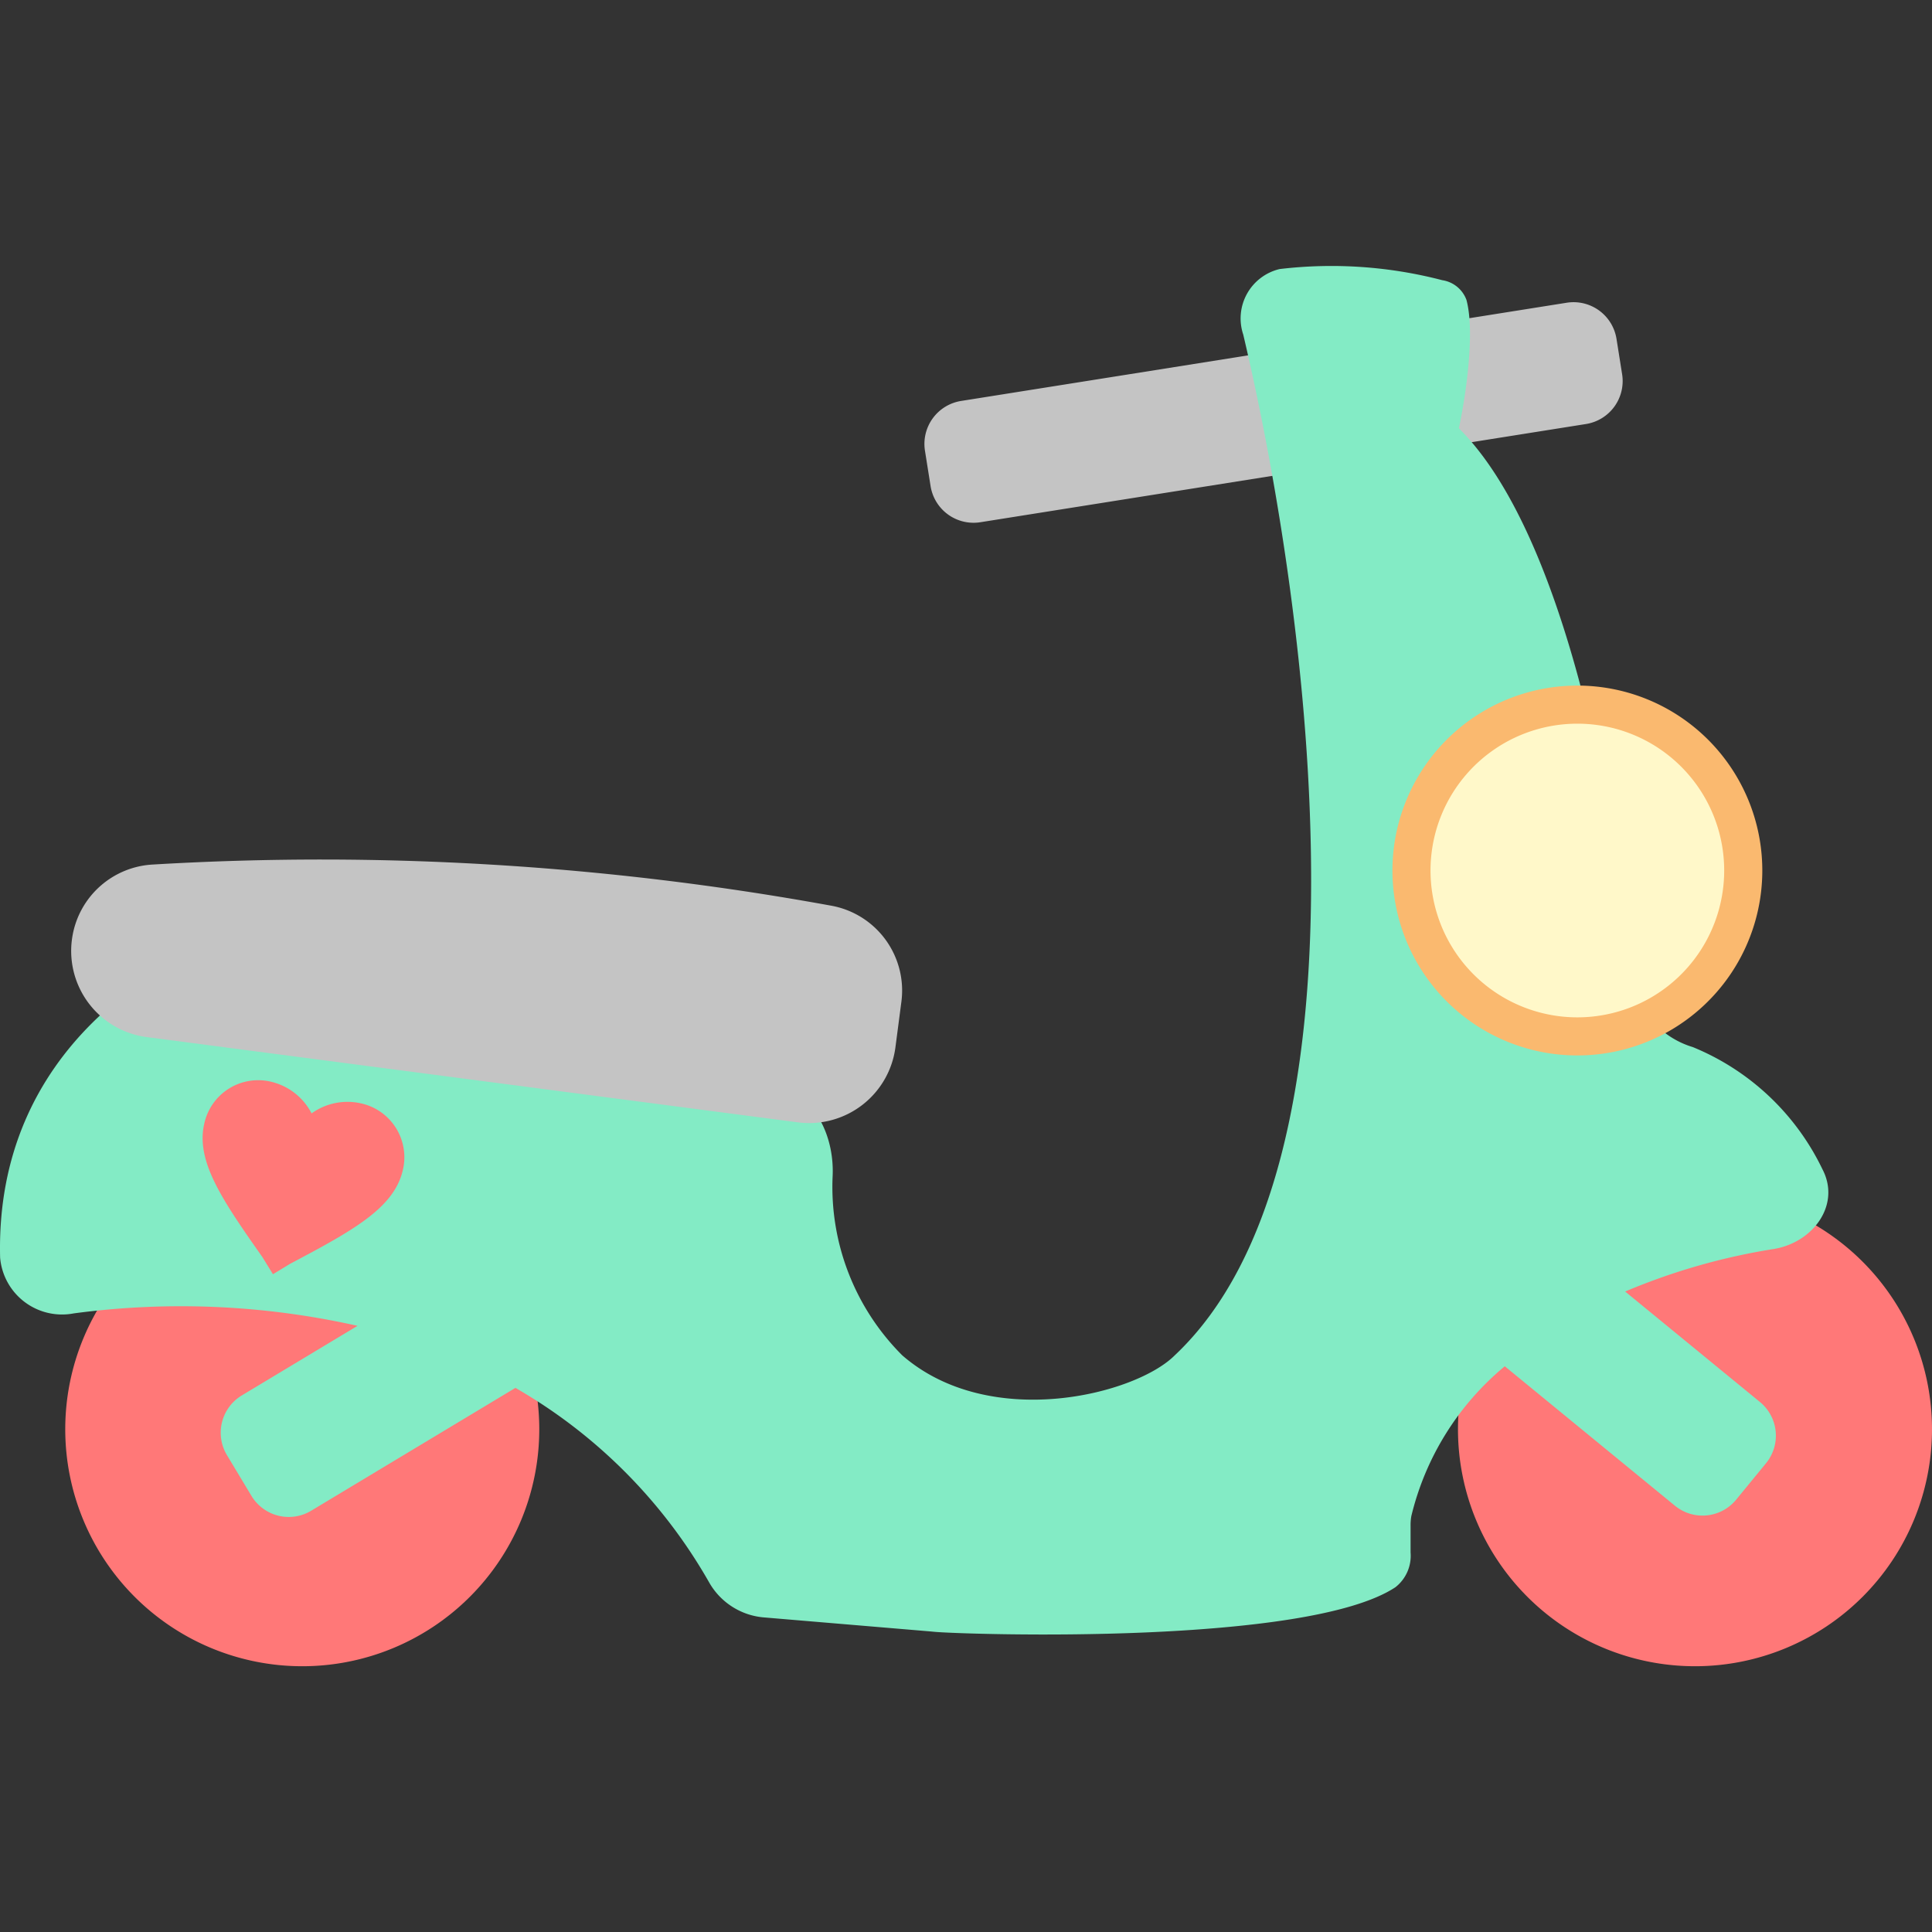
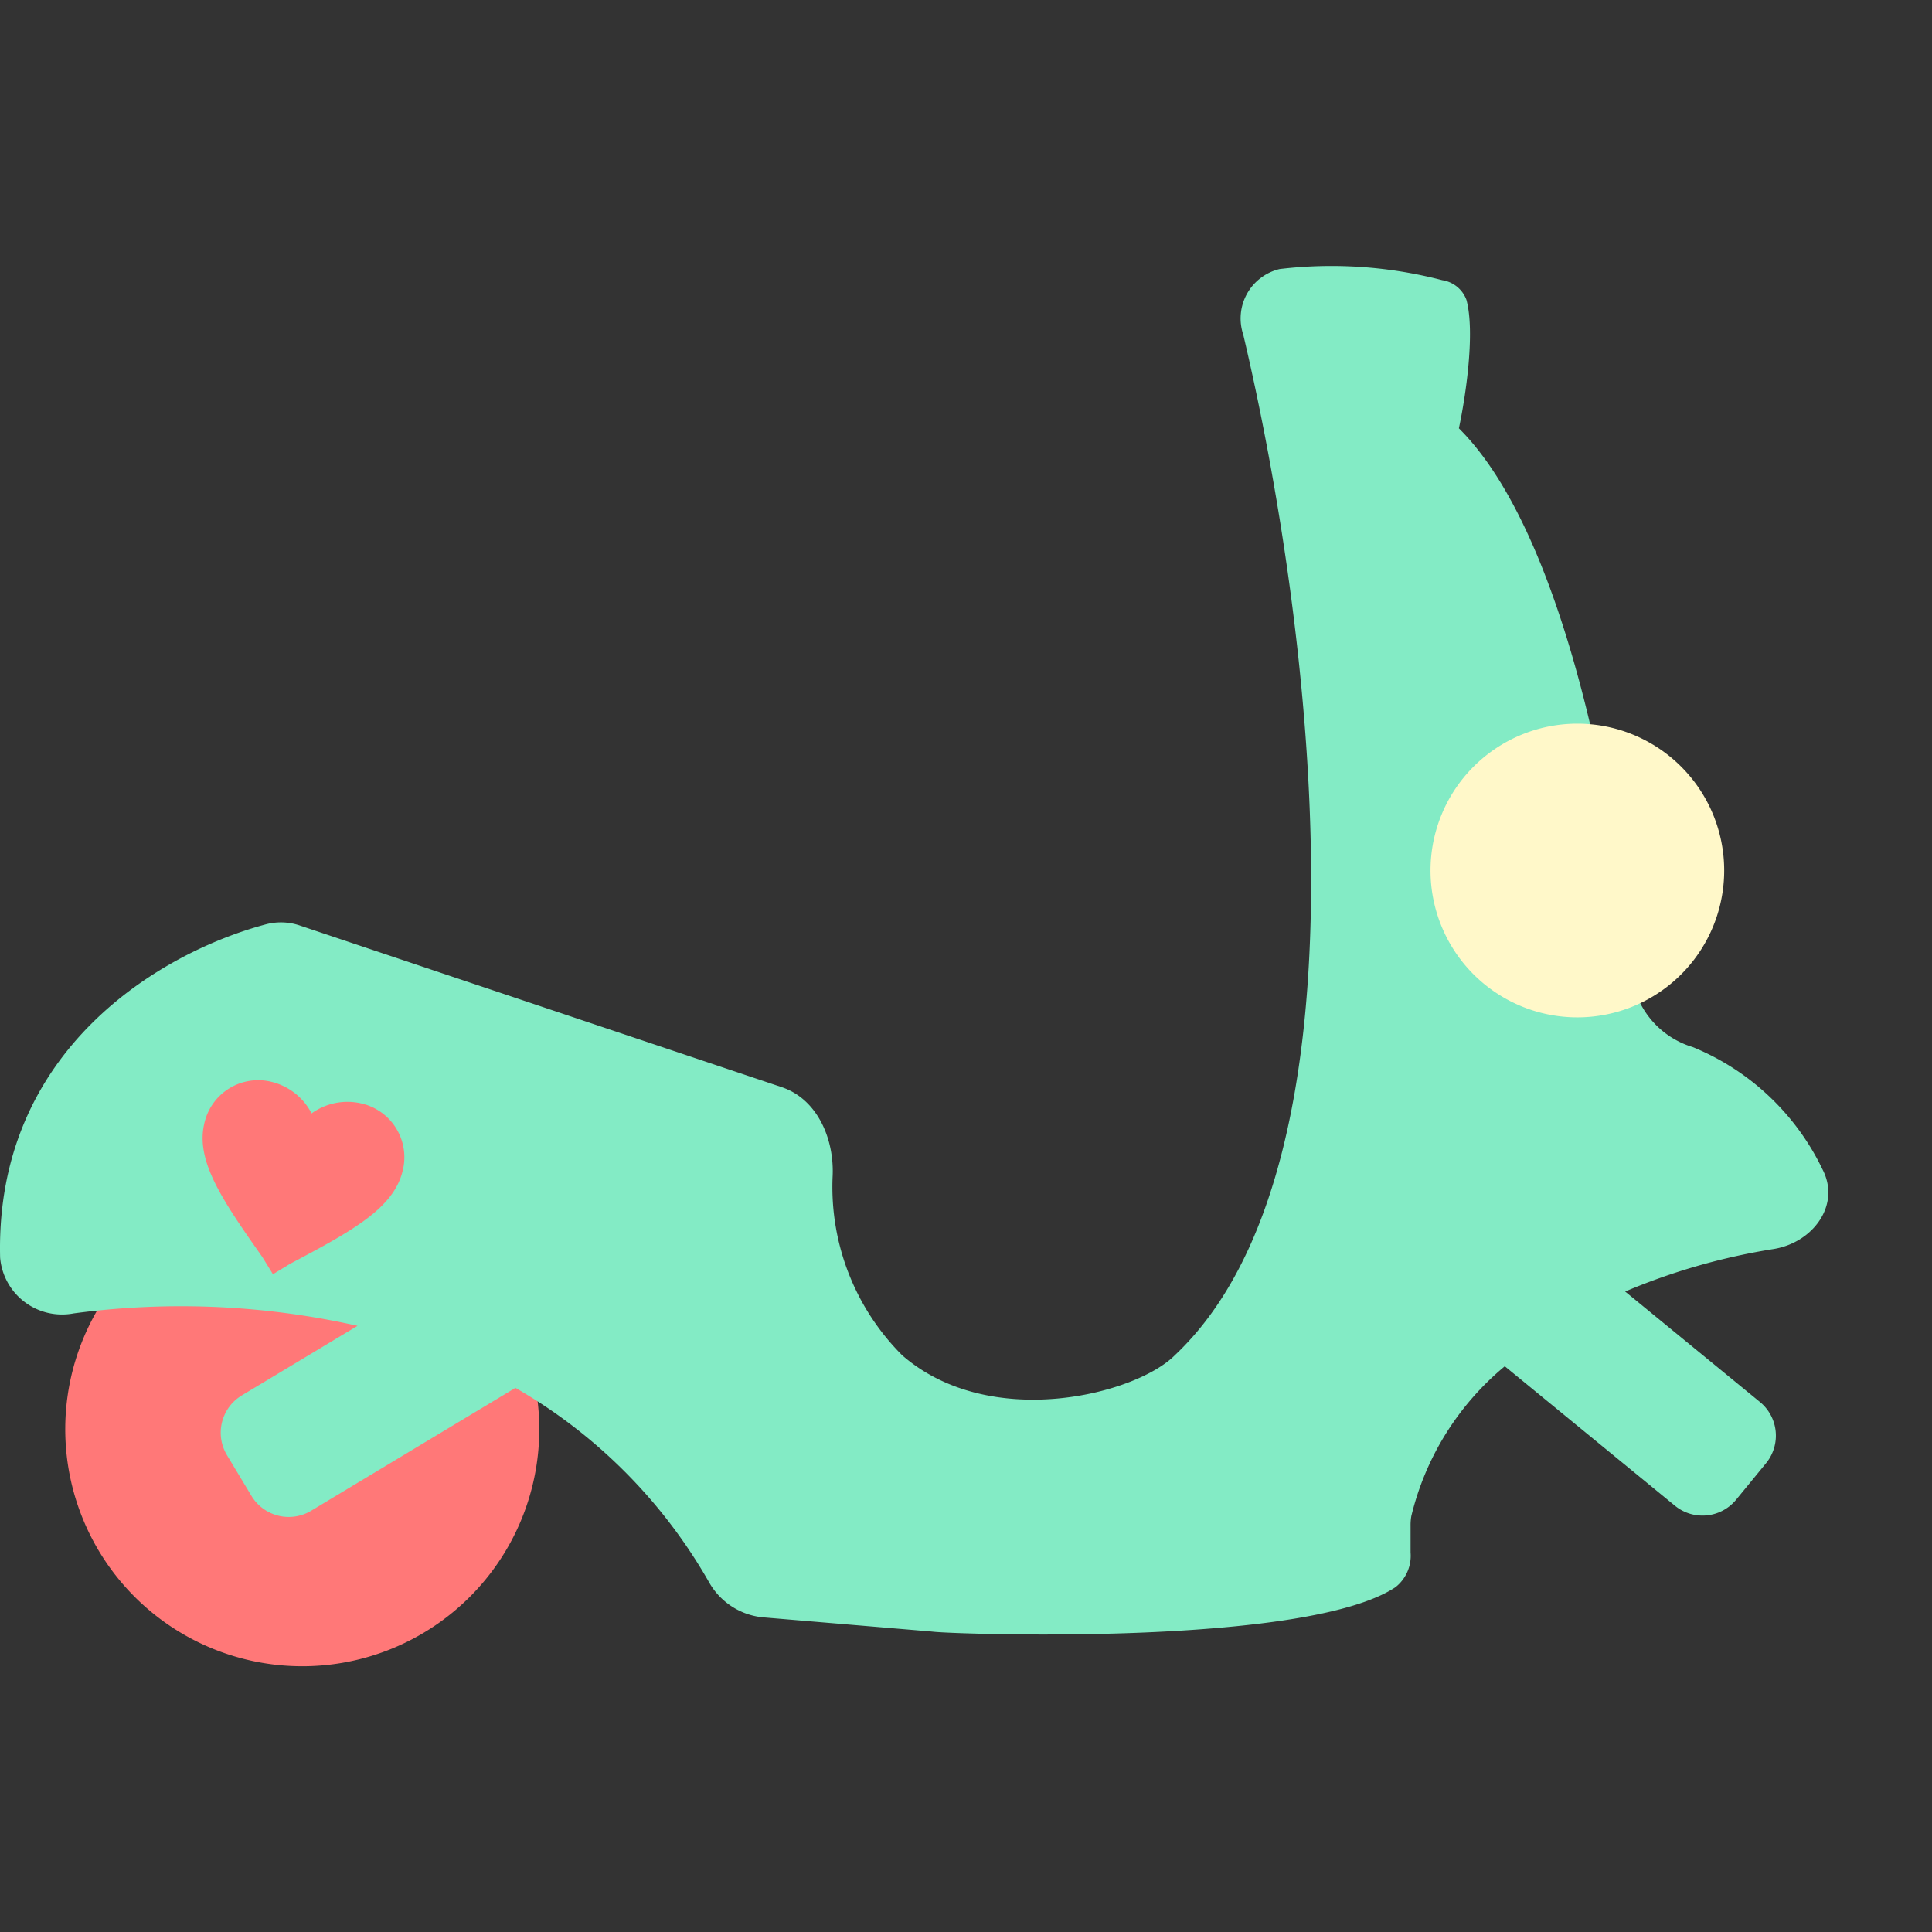
<svg xmlns="http://www.w3.org/2000/svg" width="800px" height="800px" viewBox="0 -13.1 95.34 95.34">
  <rect x="0" y="-13.1" width="95.34" height="95.34" fill="#333333" stroke="none" />
  <title>Asset 9</title>
  <g id="Layer_2" data-name="Layer 2">
    <g id="Layer_1-2" data-name="Layer 1">
      <g id="Scooter">
        <g id="Wheels">
-           <path id="Right_Wheel" data-name="Right Wheel" d="M95.34,57.435A11.696,11.696,0,1,1,83.645,45.733,11.699,11.699,0,0,1,95.34,57.435Z" style="fill:#ff7878" />
          <path id="Left_Wheel" data-name="Left Wheel" d="M26.612,57.435A11.696,11.696,0,1,1,14.916,45.733,11.699,11.699,0,0,1,26.612,57.435Z" style="fill:#ff7878" />
        </g>
-         <path id="Steering_Handles" data-name="Steering Handles" d="M80.048,5.367l-.277-1.744a2.147,2.147,0,0,0-2.457-1.784L67.828,3.346A2.143,2.143,0,0,0,66.227,4.545a2.135,2.135,0,0,0-1.797-.559L47.429,6.686A2.147,2.147,0,0,0,45.645,9.143l.277,1.744a2.147,2.147,0,0,0,2.457,1.784L65.38,9.971a2.144,2.144,0,0,0,1.601-1.199,2.135,2.135,0,0,0,1.797.559l9.486-1.506A2.147,2.147,0,0,0,80.048,5.367Z" style="fill:#c4c4c4" />
        <path id="Scooter_Body" data-name="Scooter Body" d="M89.934,44.601A12.24,12.24,0,0,0,83.535,38.571a4.294,4.294,0,0,1-2.999-3.394c-.824-8.277-3.319-21.948-8.543-27.141.344-1.609.803-4.737.374-6.334A1.509,1.509,0,0,0,71.173.727,21.658,21.658,0,0,0,63.148.177,2.505,2.505,0,0,0,61.351,3.409c3.37,14.267,6.691,40.899-3.379,50.373-1.928,1.936-9.121,3.761-13.449,0a11.743,11.743,0,0,1-3.437-8.785c.104-1.864-.737-3.854-2.507-4.447l-23.755-7.968a2.9,2.9,0,0,0-1.665-.078C7.976,33.872-.255,38.676.006,48.965a3.067,3.067,0,0,0,3.634,2.748,39.764,39.764,0,0,1,14.003.614l-5.71,3.434a2.147,2.147,0,0,0-.733,2.947l1.209,2.01a2.147,2.147,0,0,0,2.947.733L25.435,55.389a25.746,25.746,0,0,1,9.551,9.584,3.435,3.435,0,0,0,2.655,1.738l8.291.698c.078.007.154.016.233.022,1.62.132,18.338.68,22.697-2.206a1.968,1.968,0,0,0,.747-1.712V62.178a2.589,2.589,0,0,1,.037-.463,13.797,13.797,0,0,1,4.612-7.392L82.654,61.204a2.147,2.147,0,0,0,3.022-.299l1.473-1.797a2.147,2.147,0,0,0-.299-3.022l-6.652-5.452a31.422,31.422,0,0,1,7.34-2.1C89.482,48.212,90.848,46.347,89.934,44.601Z" style="fill:#83ebc5" />
-         <path id="Seat" d="M3.579,33.074a4.254,4.254,0,0,1,3.984-3.512A140.134,140.134,0,0,1,40.982,31.587a4.255,4.255,0,0,1,3.498,4.759l-.293,2.239a4.295,4.295,0,0,1-4.816,3.7L7.245,38.079A4.289,4.289,0,0,1,3.579,33.074Z" style="fill:#c4c4c4" />
        <g id="Light">
-           <path id="Edge" d="M86.966,29.857a9.126,9.126,0,1,1-9.126-9.125A9.126,9.126,0,0,1,86.966,29.857Z" style="fill:#fab96f" />
          <path id="Center" d="M85.085,29.857a7.246,7.246,0,1,1-7.246-7.245A7.245,7.245,0,0,1,85.085,29.857Z" style="fill:#fff8c9" />
        </g>
        <path id="Heart" d="M13.469,49.78l-.521-.846c-2.006-2.851-3.307-4.76-2.862-6.61A2.722,2.722,0,0,1,13.42,40.292a3.03,3.03,0,0,1,1.956,1.552,3.03,3.03,0,0,1,2.447-.493,2.722,2.722,0,0,1,2.048,3.325c-.445,1.85-2.471,2.96-5.553,4.588Z" style="fill:#ff7878" />
      </g>
    </g>
  </g>
</svg>